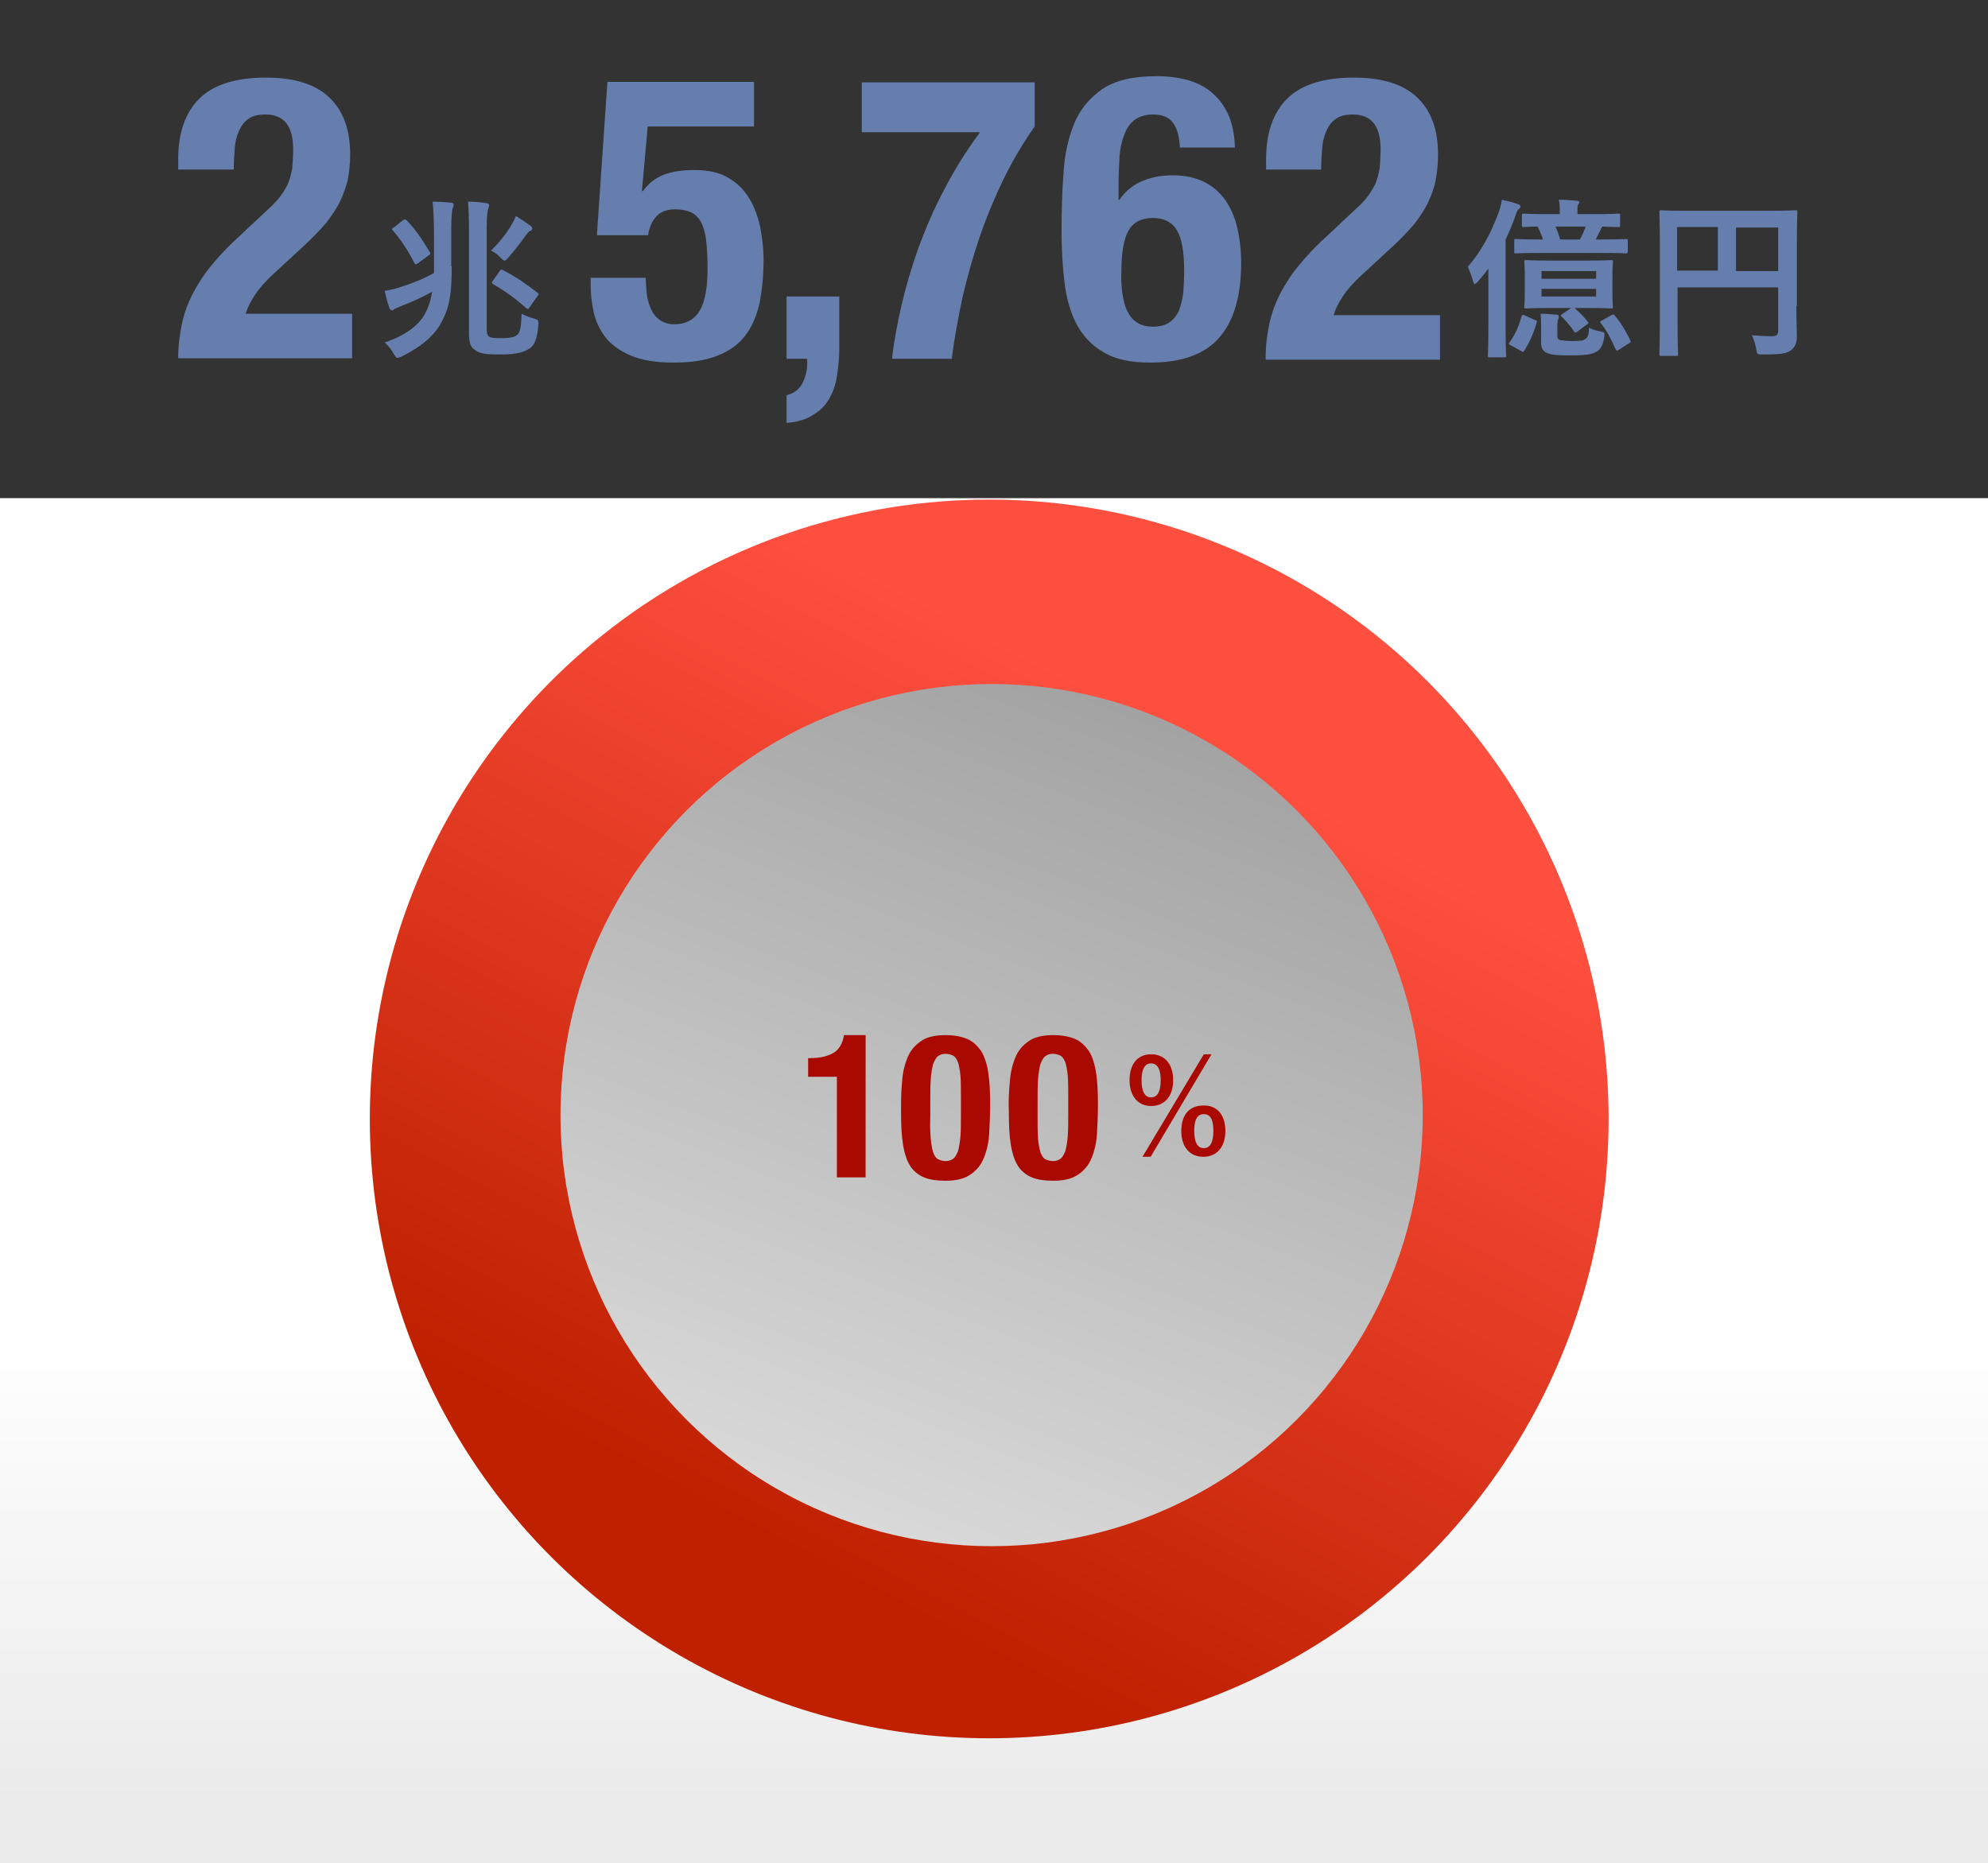
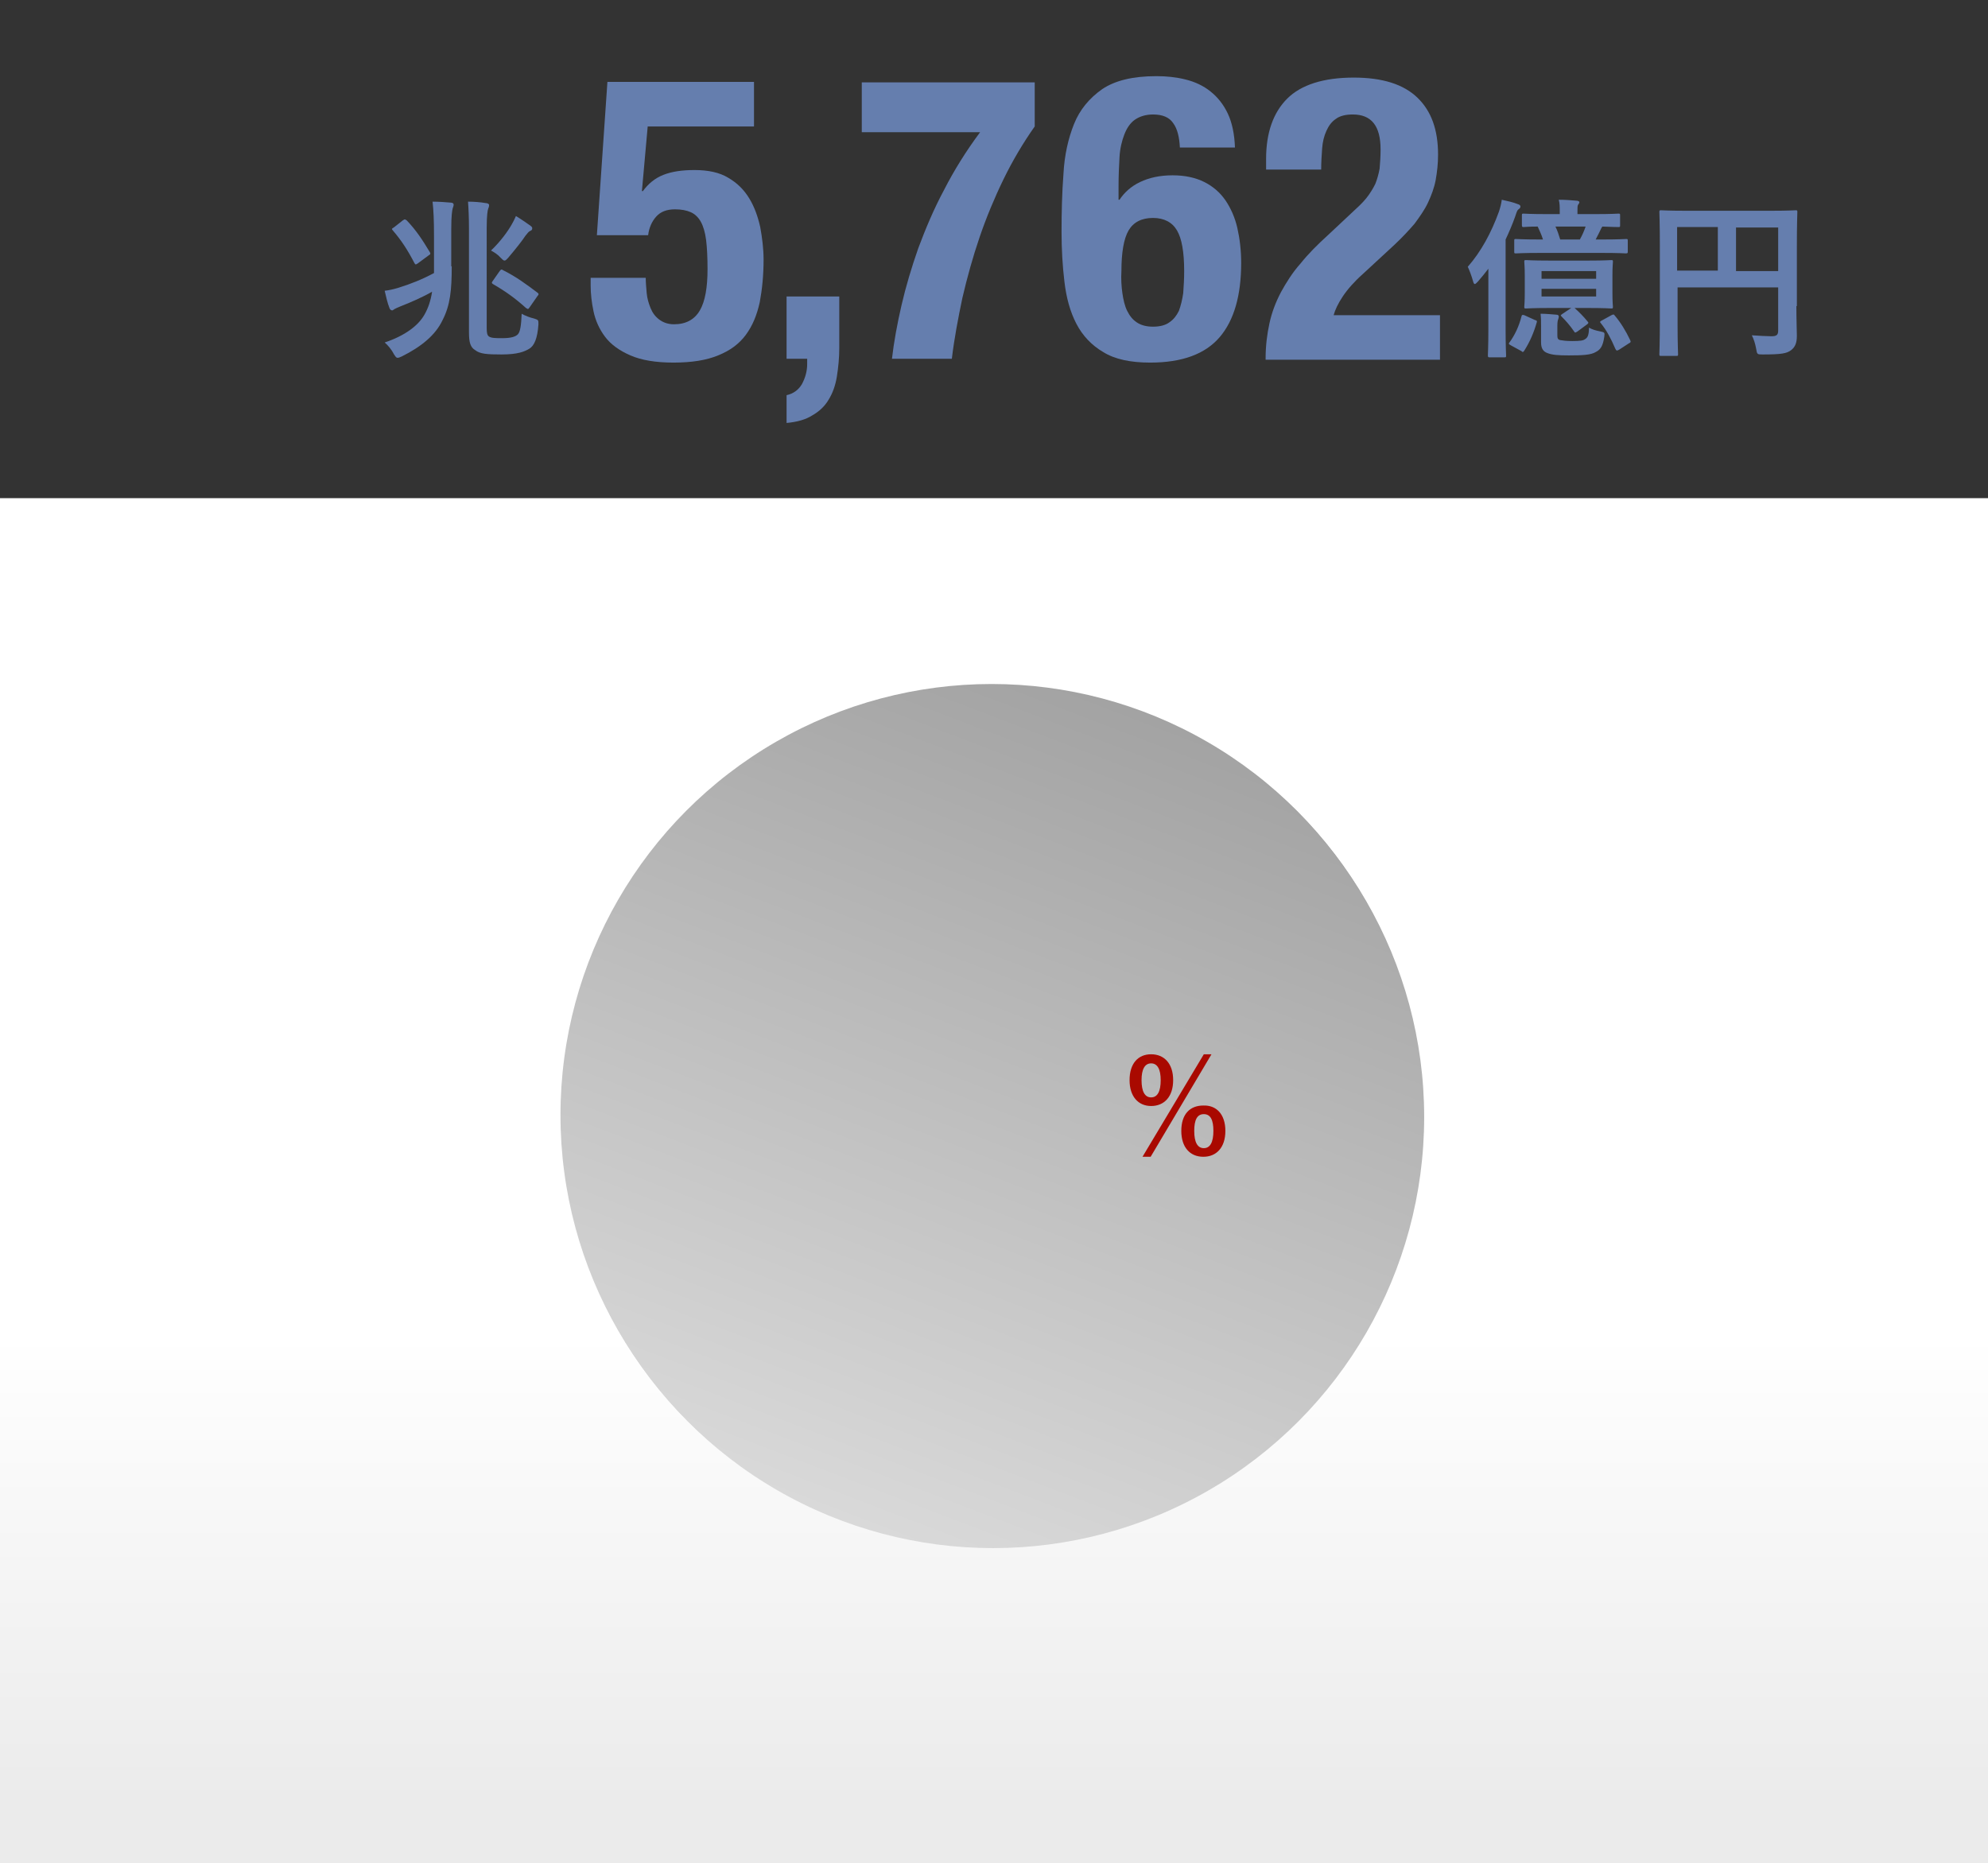
<svg xmlns="http://www.w3.org/2000/svg" version="1.1" id="レイヤー_1" x="0px" y="0px" width="415px" height="389px" viewBox="0 0 415 389" style="enable-background:new 0 0 415 389;" xml:space="preserve">
  <rect x="0" y="0" width="415" height="389" fill="#333333" stroke="none" />
  <style type="text/css">
	.st0{fill:url(#SVGID_1_);}
	.st1{fill:url(#SVGID_00000150088219705068720000000016641794480370176441_);}
	.st2{fill:url(#SVGID_00000055692946957706278670000016143653323006905784_);}
	.st3{fill:none;}
	.st4{fill:url(#SVGID_00000010276154108695955170000004738280525167284377_);}
	.st5{fill:url(#SVGID_00000124157591031073782730000002631795762890046633_);}
	.st6{fill:url(#SVGID_00000117671759076981290280000014996790280492168323_);}
	.st7{fill:#657EAE;}
	.st8{fill:#A90900;}
</style>
  <linearGradient id="SVGID_1_" gradientUnits="userSpaceOnUse" x1="175.506" y1="317.156" x2="239.727" y2="148.98">
    <stop offset="0" style="stop-color:#D9D9D9" />
    <stop offset="0.997" style="stop-color:#A3A3A3" />
  </linearGradient>
  <circle class="st0" cx="207.6" cy="233.1" r="90" />
  <linearGradient id="SVGID_00000040571211272967897300000003132762341169701260_" gradientUnits="userSpaceOnUse" x1="174.839" y1="316.855" x2="239.06" y2="148.679">
    <stop offset="0" style="stop-color:#D9D9D9" />
    <stop offset="0.997" style="stop-color:#A3A3A3" />
  </linearGradient>
  <circle style="fill:url(#SVGID_00000040571211272967897300000003132762341169701260_);" cx="206.9" cy="232.8" r="90" />
  <linearGradient id="SVGID_00000147221658301221573350000016694235513464915355_" gradientUnits="userSpaceOnUse" x1="207.5" y1="278.59" x2="207.5" y2="376.131">
    <stop offset="1.355590e-03" style="stop-color:#FFFFFF" />
    <stop offset="1" style="stop-color:#EBEBEB" />
  </linearGradient>
  <rect y="104" style="fill:url(#SVGID_00000147221658301221573350000016694235513464915355_);" width="415" height="285" />
  <rect class="st3" width="415" height="389" />
  <linearGradient id="SVGID_00000080918894537881420060000007184199325260281259_" gradientUnits="userSpaceOnUse" x1="175.229" y1="317.324" x2="239.45" y2="149.148">
    <stop offset="0" style="stop-color:#D9D9D9" />
    <stop offset="0.997" style="stop-color:#A3A3A3" />
  </linearGradient>
  <circle style="fill:url(#SVGID_00000080918894537881420060000007184199325260281259_);" cx="207.3" cy="233.2" r="90" />
  <linearGradient id="SVGID_00000173867958295113423030000016894316235082400427_" gradientUnits="userSpaceOnUse" x1="248.318" y1="153.817" x2="160.318" y2="321.817">
    <stop offset="1.355590e-03" style="stop-color:#FF4F3F" />
    <stop offset="1" style="stop-color:#BE2000" />
  </linearGradient>
-   <circle style="fill:url(#SVGID_00000173867958295113423030000016894316235082400427_);" cx="206.5" cy="233.6" r="129.3" />
  <linearGradient id="SVGID_00000084510255660469320560000004045800283988803732_" gradientUnits="userSpaceOnUse" x1="174.9" y1="316.87" x2="239.121" y2="148.694">
    <stop offset="0" style="stop-color:#D9D9D9" />
    <stop offset="0.997" style="stop-color:#A3A3A3" />
  </linearGradient>
  <circle style="fill:url(#SVGID_00000084510255660469320560000004045800283988803732_);" cx="207" cy="232.8" r="90" />
  <g>
-     <path class="st7" d="M37.2,74.8c0-2.6,0.3-5,0.8-7.3c0.5-2.3,1.3-4.4,2.4-6.5c1.1-2,2.4-4.1,4.1-6c1.6-2,3.5-3.9,5.7-5.9l4.8-4.5   c1.3-1.2,2.4-2.2,3.2-3.2c0.8-1,1.4-2,1.9-3c0.4-1,0.7-2.1,0.9-3.2c0.1-1.2,0.2-2.5,0.2-4c0-4.9-1.9-7.3-5.8-7.3   c-1.5,0-2.7,0.3-3.5,0.9c-0.9,0.6-1.5,1.4-2,2.5c-0.5,1.1-0.8,2.3-0.9,3.7c-0.1,1.4-0.2,2.9-0.2,4.4H37.2v-2.2   c0-5.5,1.5-9.7,4.4-12.6c2.9-2.9,7.6-4.4,13.9-4.4c6,0,10.4,1.4,13.3,4.2c2.9,2.8,4.3,6.7,4.3,11.9c0,1.9-0.2,3.6-0.5,5.3   C72.2,39,71.7,40.6,71,42c-0.7,1.5-1.7,2.9-2.8,4.4c-1.2,1.4-2.6,2.9-4.2,4.4l-6.6,6.1c-1.8,1.6-3.2,3.2-4.2,4.7   c-1,1.5-1.6,2.8-1.9,3.9h22.2v9.3H37.2z" />
    <path class="st7" d="M94.3,55.6c0,4.9-0.3,8.1-1.9,11.2c-1.5,3.2-4.5,5.6-8.5,7.6c-0.4,0.2-0.7,0.3-0.9,0.3c-0.3,0-0.4-0.2-0.8-0.8   c-0.5-1-1.3-1.9-1.9-2.4c4.2-1.4,7-3.5,8.3-5.8c0.8-1.4,1.3-2.9,1.6-4.8c-1.9,1.1-4.4,2.2-6.7,3.1c-0.5,0.2-0.9,0.4-1.1,0.5   s-0.4,0.3-0.5,0.3c-0.3,0-0.5-0.2-0.6-0.5c-0.4-1-0.7-2.3-1-3.6c0.9-0.1,1.8-0.3,2.8-0.6c2.6-0.8,5.1-1.8,7.5-3.1   c0-0.5,0-0.9,0-1.4v-6.1c0-3.6-0.1-5.6-0.3-7.4c1.3,0,2.7,0.1,3.8,0.2c0.4,0,0.6,0.2,0.6,0.4c0,0.3-0.1,0.5-0.2,0.8   c-0.1,0.4-0.3,1.4-0.3,4.3V55.6z M84.1,46c0.2-0.1,0.3-0.2,0.4-0.2c0.1,0,0.2,0.1,0.4,0.2c2,2.1,3.3,4.1,4.8,6.6   c0.2,0.3,0.2,0.5-0.2,0.7L87.2,55c-0.2,0.1-0.3,0.2-0.4,0.2c-0.1,0-0.2-0.1-0.3-0.3c-1.4-2.7-2.7-4.7-4.5-6.8   c-0.3-0.3-0.2-0.4,0.2-0.6L84.1,46z M101.6,68.4c0,1.1,0.1,1.5,0.4,1.8c0.5,0.4,1.5,0.4,2.8,0.4c1.9,0,2.8-0.3,3.3-0.8   c0.5-0.5,0.7-1.9,0.8-4.3c0.7,0.4,1.7,0.8,2.6,1c0.9,0.3,0.9,0.3,0.9,1.2c-0.2,3-0.9,4.5-1.9,5.1c-1,0.6-2.4,1.2-5.8,1.2   c-3,0-4.5-0.1-5.5-0.9c-1-0.6-1.3-1.6-1.3-3.7V47.9c0-2.6-0.1-4.5-0.2-5.8c1.2,0,2.6,0.1,3.7,0.3c0.4,0,0.7,0.2,0.7,0.4   c0,0.3-0.1,0.6-0.2,0.8c-0.1,0.3-0.3,1.3-0.3,3.9V68.4z M106.8,46.9c0.3-0.5,0.6-1.1,0.9-1.8c1,0.6,2.3,1.5,3,2   c0.4,0.3,0.4,0.4,0.4,0.6c0,0.2-0.1,0.4-0.4,0.5c-0.3,0.1-0.6,0.5-1,1c-0.8,1.2-2,2.7-3.6,4.6c-0.4,0.4-0.5,0.6-0.8,0.6   c-0.2,0-0.4-0.2-0.8-0.6c-0.6-0.7-1.3-1.1-2-1.5C104.5,50.4,106,48.3,106.8,46.9z M104.3,56.6c0.3-0.4,0.4-0.4,0.7-0.2   c2.8,1.4,4.8,2.9,7.2,4.7c0.3,0.2,0.3,0.4,0,0.7l-1.6,2.3c-0.2,0.3-0.3,0.4-0.4,0.4c-0.1,0-0.2-0.1-0.4-0.2c-2.2-2-4.3-3.5-6.9-5   c-0.3-0.2-0.3-0.3,0-0.7L104.3,56.6z" />
    <path class="st7" d="M135.2,26.5l-1.2,13.4h0.2c1.1-1.5,2.5-2.7,4.3-3.4c1.8-0.7,3.9-1,6.5-1c2.8,0,5.2,0.5,7,1.6   c1.9,1.1,3.3,2.5,4.4,4.3c1.1,1.8,1.8,3.8,2.3,6c0.4,2.2,0.7,4.5,0.7,6.8c0,3.3-0.3,6.2-0.8,8.9c-0.6,2.7-1.5,4.9-2.9,6.8   c-1.4,1.9-3.3,3.3-5.8,4.3c-2.4,1-5.5,1.5-9.3,1.5c-3.7,0-6.7-0.5-9-1.5c-2.3-1-4.1-2.3-5.3-3.9c-1.2-1.6-2-3.4-2.4-5.3   c-0.4-1.9-0.6-3.7-0.6-5.4v-1.6h11.5c0,1,0.1,2,0.2,3.2c0.1,1.1,0.4,2.1,0.8,3.1c0.4,1,1,1.8,1.8,2.4c0.8,0.6,1.8,1,3.1,1   c2.5,0,4.3-1,5.4-2.9c1.1-1.9,1.6-4.8,1.6-8.6c0-2.4-0.1-4.5-0.3-6.1c-0.2-1.6-0.6-2.9-1.1-3.8c-0.5-0.9-1.2-1.6-2.1-2   c-0.9-0.4-2-0.6-3.3-0.6c-1.7,0-3,0.5-3.9,1.5c-0.9,1-1.5,2.3-1.7,3.9h-10.7l2.2-32h30.6v9.3H135.2z" />
    <path class="st7" d="M175.2,72.7c0,2-0.2,4-0.5,5.9c-0.3,1.9-0.9,3.5-1.7,4.8c-0.8,1.4-2,2.5-3.4,3.3c-1.4,0.9-3.2,1.4-5.4,1.6   v-5.8c1.4-0.3,2.5-1.1,3.2-2.3c0.7-1.3,1.1-2.7,1.1-4.2v-1.1h-4.3V61.9h11V72.7z" />
    <path class="st7" d="M216,26.4c-2.4,3.4-4.6,7.1-6.5,11c-1.9,3.9-3.6,8-5,12.1c-1.4,4.1-2.6,8.4-3.6,12.7   c-0.9,4.3-1.7,8.5-2.2,12.7h-12.5c0.4-3.5,1.1-7.3,2-11.2c0.9-3.9,2.1-7.9,3.5-11.9c1.5-4,3.2-8.1,5.4-12.2c2.1-4.1,4.6-8.1,7.5-12   h-24.7V17.2H216V26.4z" />
    <path class="st7" d="M244.9,25.7c-0.8-1.2-2.2-1.8-4.2-1.8c-1.5,0-2.8,0.4-3.8,1.1c-1,0.7-1.7,1.8-2.2,3.1c-0.5,1.3-0.9,2.9-1,4.7   s-0.2,3.8-0.2,6v2.9h0.2c1-1.5,2.4-2.8,4.3-3.7c1.9-0.9,4.1-1.4,6.8-1.4c2.6,0,4.8,0.5,6.6,1.4s3.3,2.2,4.4,3.8   c1.1,1.6,2,3.6,2.5,5.8c0.5,2.2,0.8,4.7,0.8,7.3c0,6.8-1.5,12-4.5,15.5c-3,3.5-7.8,5.3-14.5,5.3c-4.1,0-7.4-0.7-9.8-2.2   c-2.4-1.4-4.3-3.4-5.6-5.9c-1.3-2.5-2.1-5.4-2.5-8.8c-0.4-3.3-0.6-6.8-0.6-10.4c0-4.1,0.1-8.2,0.4-12.1c0.2-3.9,1-7.4,2.2-10.4   c1.2-3,3.2-5.4,5.9-7.3c2.7-1.8,6.4-2.7,11.3-2.7c2.1,0,4.1,0.2,6.1,0.7c2,0.5,3.7,1.3,5.2,2.5c1.5,1.2,2.7,2.7,3.6,4.6   c0.9,1.9,1.4,4.3,1.5,7.1h-11.5C246.2,28.7,245.8,26.9,244.9,25.7z M234.3,61.2c0.2,1.4,0.5,2.7,1,3.7c0.5,1,1.1,1.8,2,2.4   c0.9,0.6,2,0.9,3.4,0.9c1.4,0,2.6-0.3,3.4-0.9c0.9-0.6,1.5-1.4,2-2.4c0.4-1.1,0.7-2.3,0.9-3.7c0.1-1.4,0.2-2.9,0.2-4.6   c0-4-0.5-6.8-1.5-8.5c-1-1.7-2.7-2.6-5-2.6c-2.4,0-4.1,0.9-5.1,2.6c-1,1.7-1.5,4.6-1.5,8.5C234,58.2,234.1,59.8,234.3,61.2z" />
    <path class="st7" d="M264.2,74.8c0-2.6,0.3-5,0.8-7.3c0.5-2.3,1.3-4.4,2.4-6.5c1.1-2,2.4-4.1,4.1-6c1.6-2,3.5-3.9,5.7-5.9l4.8-4.5   c1.3-1.2,2.4-2.2,3.2-3.2c0.8-1,1.4-2,1.9-3c0.4-1,0.7-2.1,0.9-3.2c0.1-1.2,0.2-2.5,0.2-4c0-4.9-1.9-7.3-5.8-7.3   c-1.5,0-2.7,0.3-3.5,0.9c-0.9,0.6-1.5,1.4-2,2.5c-0.5,1.1-0.8,2.3-0.9,3.7c-0.1,1.4-0.2,2.9-0.2,4.4h-11.5v-2.2   c0-5.5,1.5-9.7,4.4-12.6c2.9-2.9,7.6-4.4,13.9-4.4c6,0,10.4,1.4,13.3,4.2c2.9,2.8,4.3,6.7,4.3,11.9c0,1.9-0.2,3.6-0.5,5.3   c-0.3,1.6-0.9,3.2-1.6,4.7c-0.7,1.5-1.7,2.9-2.8,4.4c-1.2,1.4-2.6,2.9-4.2,4.4l-6.6,6.1c-1.8,1.6-3.2,3.2-4.2,4.7   c-1,1.5-1.6,2.8-1.9,3.9h22.2v9.3H264.2z" />
    <path class="st7" d="M310.7,61c0-1.4,0-3.2,0-4.9c-0.7,0.9-1.4,1.8-2.2,2.7c-0.3,0.3-0.5,0.5-0.6,0.5c-0.2,0-0.3-0.2-0.4-0.6   c-0.3-1.1-0.8-2.4-1.1-3c2.8-3.2,4.9-7.1,6.5-11.5c0.3-0.9,0.5-1.7,0.6-2.5c1.3,0.3,2.3,0.5,3.3,0.9c0.4,0.1,0.6,0.3,0.6,0.5   s-0.1,0.4-0.4,0.6s-0.4,0.6-0.7,1.5c-0.6,1.7-1.3,3.3-2,4.8v18.7c0,3.5,0.1,5.3,0.1,5.5c0,0.4,0,0.4-0.4,0.4h-3   c-0.3,0-0.4,0-0.4-0.4c0-0.2,0.1-1.9,0.1-5.5V61z M320.4,66.8c0.4,0.1,0.5,0.2,0.4,0.5c-0.6,2.1-1.4,4-2.6,5.9   c-0.2,0.3-0.3,0.4-0.6,0.1l-2.2-1.2c-0.5-0.3-0.5-0.3-0.3-0.6c1.1-1.5,2-3.4,2.5-5.4c0.1-0.4,0.2-0.4,0.6-0.3L320.4,66.8z    M321.5,52.8c-3.5,0-4.8,0.1-5,0.1c-0.4,0-0.4,0-0.4-0.4v-2.2c0-0.4,0-0.4,0.4-0.4c0.3,0,1.5,0.1,5,0.1h0.6c-0.3-1-0.7-1.8-1.1-2.7   c-1.9,0-2.7,0.1-2.9,0.1c-0.3,0-0.4,0-0.4-0.4v-2c0-0.4,0-0.4,0.4-0.4c0.2,0,1.4,0.1,4.8,0.1h2.7v-0.5c0-1.1,0-1.7-0.2-2.5   c1.4,0,2.5,0.1,3.7,0.2c0.4,0,0.6,0.2,0.6,0.3c0,0.2-0.1,0.3-0.3,0.6c-0.1,0.2-0.1,0.6-0.1,1.3v0.6h3.7c3.4,0,4.6-0.1,4.8-0.1   c0.4,0,0.4,0,0.4,0.4v2c0,0.4,0,0.4-0.4,0.4c-0.2,0-1,0-3.3-0.1l-0.2,0.3c-0.3,0.6-0.7,1.5-1.2,2.4h1.3c3.6,0,4.8-0.1,5-0.1   c0.4,0,0.4,0,0.4,0.4v2.2c0,0.3,0,0.4-0.4,0.4c-0.2,0-1.4-0.1-5-0.1H321.5z M323.3,64.3c-3.3,0-4.5,0.1-4.7,0.1   c-0.4,0-0.4,0-0.4-0.4c0-0.2,0.1-0.9,0.1-2.8v-3.7c0-1.8-0.1-2.6-0.1-2.8c0-0.4,0-0.4,0.4-0.4c0.2,0,1.4,0.1,4.7,0.1h8.4   c3.3,0,4.4-0.1,4.6-0.1c0.4,0,0.4,0,0.4,0.4c0,0.2-0.1,1-0.1,2.8v3.7c0,1.9,0.1,2.6,0.1,2.8c0,0.4,0,0.4-0.4,0.4   c-0.2,0-1.3-0.1-4.6-0.1h-3c1,0.9,1.8,1.7,2.7,2.8c0.3,0.3,0.2,0.4-0.2,0.7l-1.9,1.4c-0.5,0.3-0.5,0.3-0.7,0   c-0.9-1.3-1.7-2.2-2.6-3.1c-0.3-0.3-0.2-0.3,0.2-0.6l1.8-1.2H323.3z M321.7,68.2c0-1.1,0-1.7-0.1-2.7c1.1,0,2.1,0.1,3.3,0.2   c0.4,0,0.5,0.2,0.5,0.4c0,0.2-0.1,0.4-0.1,0.5c-0.1,0.2-0.2,0.6-0.2,1.4v2c0,0.6,0.1,0.9,0.6,1c0.6,0.1,1.2,0.2,2.5,0.2   c1.7,0,2.3-0.1,2.7-0.4c0.5-0.3,0.8-0.8,0.8-2.4c0.7,0.4,1.4,0.6,2.4,0.8c0.9,0.2,0.9,0.2,0.8,1.1c-0.3,2-0.8,2.7-1.8,3.2   c-1,0.6-2.7,0.7-5.6,0.7c-2.3,0-3.5-0.1-4.5-0.5c-0.8-0.3-1.3-0.9-1.3-2.2V68.2z M321.8,58.2h11.4v-1.6h-11.4V58.2z M333.2,60.3   h-11.4v1.6h11.4V60.3z M324.7,47.3c0.4,0.8,0.7,1.7,1,2.7h4.1c0.5-0.9,0.9-1.8,1.2-2.7H324.7z M336.4,65.8c0.4-0.2,0.5-0.2,0.7,0.1   c1.2,1.4,2.3,3.2,3.2,5.1c0.2,0.4,0.1,0.5-0.3,0.7L338,73c-0.5,0.3-0.6,0.2-0.8-0.2c-0.9-2.1-1.8-3.8-3-5.3   c-0.3-0.3-0.2-0.4,0.2-0.6L336.4,65.8z" />
    <path class="st7" d="M375,63.9c0,3.1,0.1,5,0.1,6.2c0,1.4-0.3,2.3-1.2,3c-0.9,0.7-2.1,0.9-5.9,0.9c-1.2,0-1.2,0-1.4-1.2   c-0.2-1.1-0.5-2-0.9-2.8c1.5,0.1,3.2,0.2,4.1,0.2c1.1,0,1.4-0.3,1.4-1.2v-9h-21v7.7c0,3.9,0.1,5.9,0.1,6.2c0,0.4,0,0.4-0.4,0.4   h-3.1c-0.4,0-0.4,0-0.4-0.4c0-0.3,0.1-2.4,0.1-7.1V51.4c0-4.6-0.1-6.9-0.1-7.1c0-0.4,0-0.4,0.4-0.4c0.3,0,1.5,0.1,4.9,0.1h18.2   c3.4,0,4.6-0.1,4.9-0.1c0.4,0,0.4,0,0.4,0.4c0,0.2-0.1,2.6-0.1,7.2V63.9z M358.6,56.5v-9.1h-8.5v9.1H358.6z M362.4,47.5v9.1h8.8   v-9.1H362.4z" />
  </g>
  <g>
-     <path class="st8" d="M174.6,224.8h-5.9v-3.9h0.5c2,0,3.6-0.4,4.8-1.1s1.9-2,2.2-3.7h4.5v29.7h-6V224.8z" />
-     <path class="st8" d="M188.3,226c0.1-1.9,0.5-3.6,1.1-5.1c0.6-1.5,1.5-2.6,2.8-3.5c1.2-0.9,3-1.3,5.2-1.3c1.8,0,3.3,0.3,4.5,0.8   c1.2,0.5,2.1,1.4,2.9,2.5c0.7,1.1,1.2,2.6,1.5,4.5s0.4,4.1,0.4,6.7c0,2.1-0.1,4.1-0.2,6c-0.1,1.9-0.5,3.6-1.1,5.1   c-0.6,1.5-1.5,2.6-2.8,3.5s-3,1.3-5.2,1.3c-1.8,0-3.3-0.2-4.5-0.7c-1.2-0.5-2.2-1.3-2.9-2.4c-0.7-1.1-1.2-2.6-1.5-4.5   c-0.3-1.8-0.4-4.1-0.4-6.7C188.1,229.9,188.1,227.9,188.3,226z M194.3,237.8c0.1,1.2,0.3,2.1,0.5,2.8c0.3,0.7,0.6,1.2,1,1.4   s1,0.4,1.6,0.4c0.7,0,1.2-0.2,1.6-0.5s0.7-0.9,1-1.6c0.2-0.8,0.4-1.8,0.5-3.1c0.1-1.3,0.1-2.9,0.1-4.8v-3.2c0-1.9,0-3.4-0.1-4.6   c-0.1-1.2-0.3-2.1-0.5-2.8c-0.3-0.7-0.6-1.2-1-1.4s-1-0.4-1.6-0.4c-0.7,0-1.2,0.2-1.6,0.5c-0.4,0.3-0.7,0.9-1,1.6   c-0.2,0.8-0.4,1.8-0.5,3.1c-0.1,1.3-0.1,2.9-0.1,4.8v3.2C194.1,235.1,194.2,236.6,194.3,237.8z" />
-     <path class="st8" d="M210.8,226c0.1-1.9,0.5-3.6,1.1-5.1c0.6-1.5,1.5-2.6,2.8-3.5c1.2-0.9,3-1.3,5.2-1.3c1.8,0,3.3,0.3,4.5,0.8   c1.2,0.5,2.1,1.4,2.9,2.5c0.7,1.1,1.2,2.6,1.5,4.5s0.4,4.1,0.4,6.7c0,2.1-0.1,4.1-0.2,6c-0.1,1.9-0.5,3.6-1.1,5.1   c-0.6,1.5-1.5,2.6-2.8,3.5s-3,1.3-5.2,1.3c-1.8,0-3.3-0.2-4.5-0.7c-1.2-0.5-2.2-1.3-2.9-2.4c-0.7-1.1-1.2-2.6-1.5-4.5   c-0.3-1.8-0.4-4.1-0.4-6.7C210.5,229.9,210.6,227.9,210.8,226z M216.7,237.8c0.1,1.2,0.3,2.1,0.5,2.8c0.3,0.7,0.6,1.2,1,1.4   s1,0.4,1.6,0.4c0.7,0,1.2-0.2,1.6-0.5s0.7-0.9,1-1.6c0.2-0.8,0.4-1.8,0.5-3.1c0.1-1.3,0.1-2.9,0.1-4.8v-3.2c0-1.9,0-3.4-0.1-4.6   c-0.1-1.2-0.3-2.1-0.5-2.8c-0.3-0.7-0.6-1.2-1-1.4s-1-0.4-1.6-0.4c-0.7,0-1.2,0.2-1.6,0.5c-0.4,0.3-0.7,0.9-1,1.6   c-0.2,0.8-0.4,1.8-0.5,3.1c-0.1,1.3-0.1,2.9-0.1,4.8v3.2C216.6,235.1,216.6,236.6,216.7,237.8z" />
    <path class="st8" d="M244.9,225.5c0,3.5-1.9,5.4-4.6,5.4c-2.7,0-4.5-2-4.5-5.4c0-3.5,1.8-5.4,4.5-5.4   C243,220.1,244.9,222,244.9,225.5z M238.3,225.5c0,2.4,0.7,3.6,2,3.6c1.3,0,2-1.2,2-3.6c0-2.3-0.7-3.5-2-3.5   C239,222,238.3,223.2,238.3,225.5z M240.2,241.5h-1.7l12.8-21.4h1.6L240.2,241.5z M255.8,236.1c0,3.5-1.9,5.4-4.6,5.4   c-2.8,0-4.6-2-4.6-5.4c0-3.5,1.8-5.3,4.6-5.3C253.9,230.7,255.8,232.6,255.8,236.1z M249.3,236.1c0,2.4,0.7,3.6,2,3.6   c1.3,0,2-1.2,2-3.6c0-2.3-0.6-3.5-2-3.5C249.9,232.6,249.3,233.8,249.3,236.1z" />
  </g>
</svg>